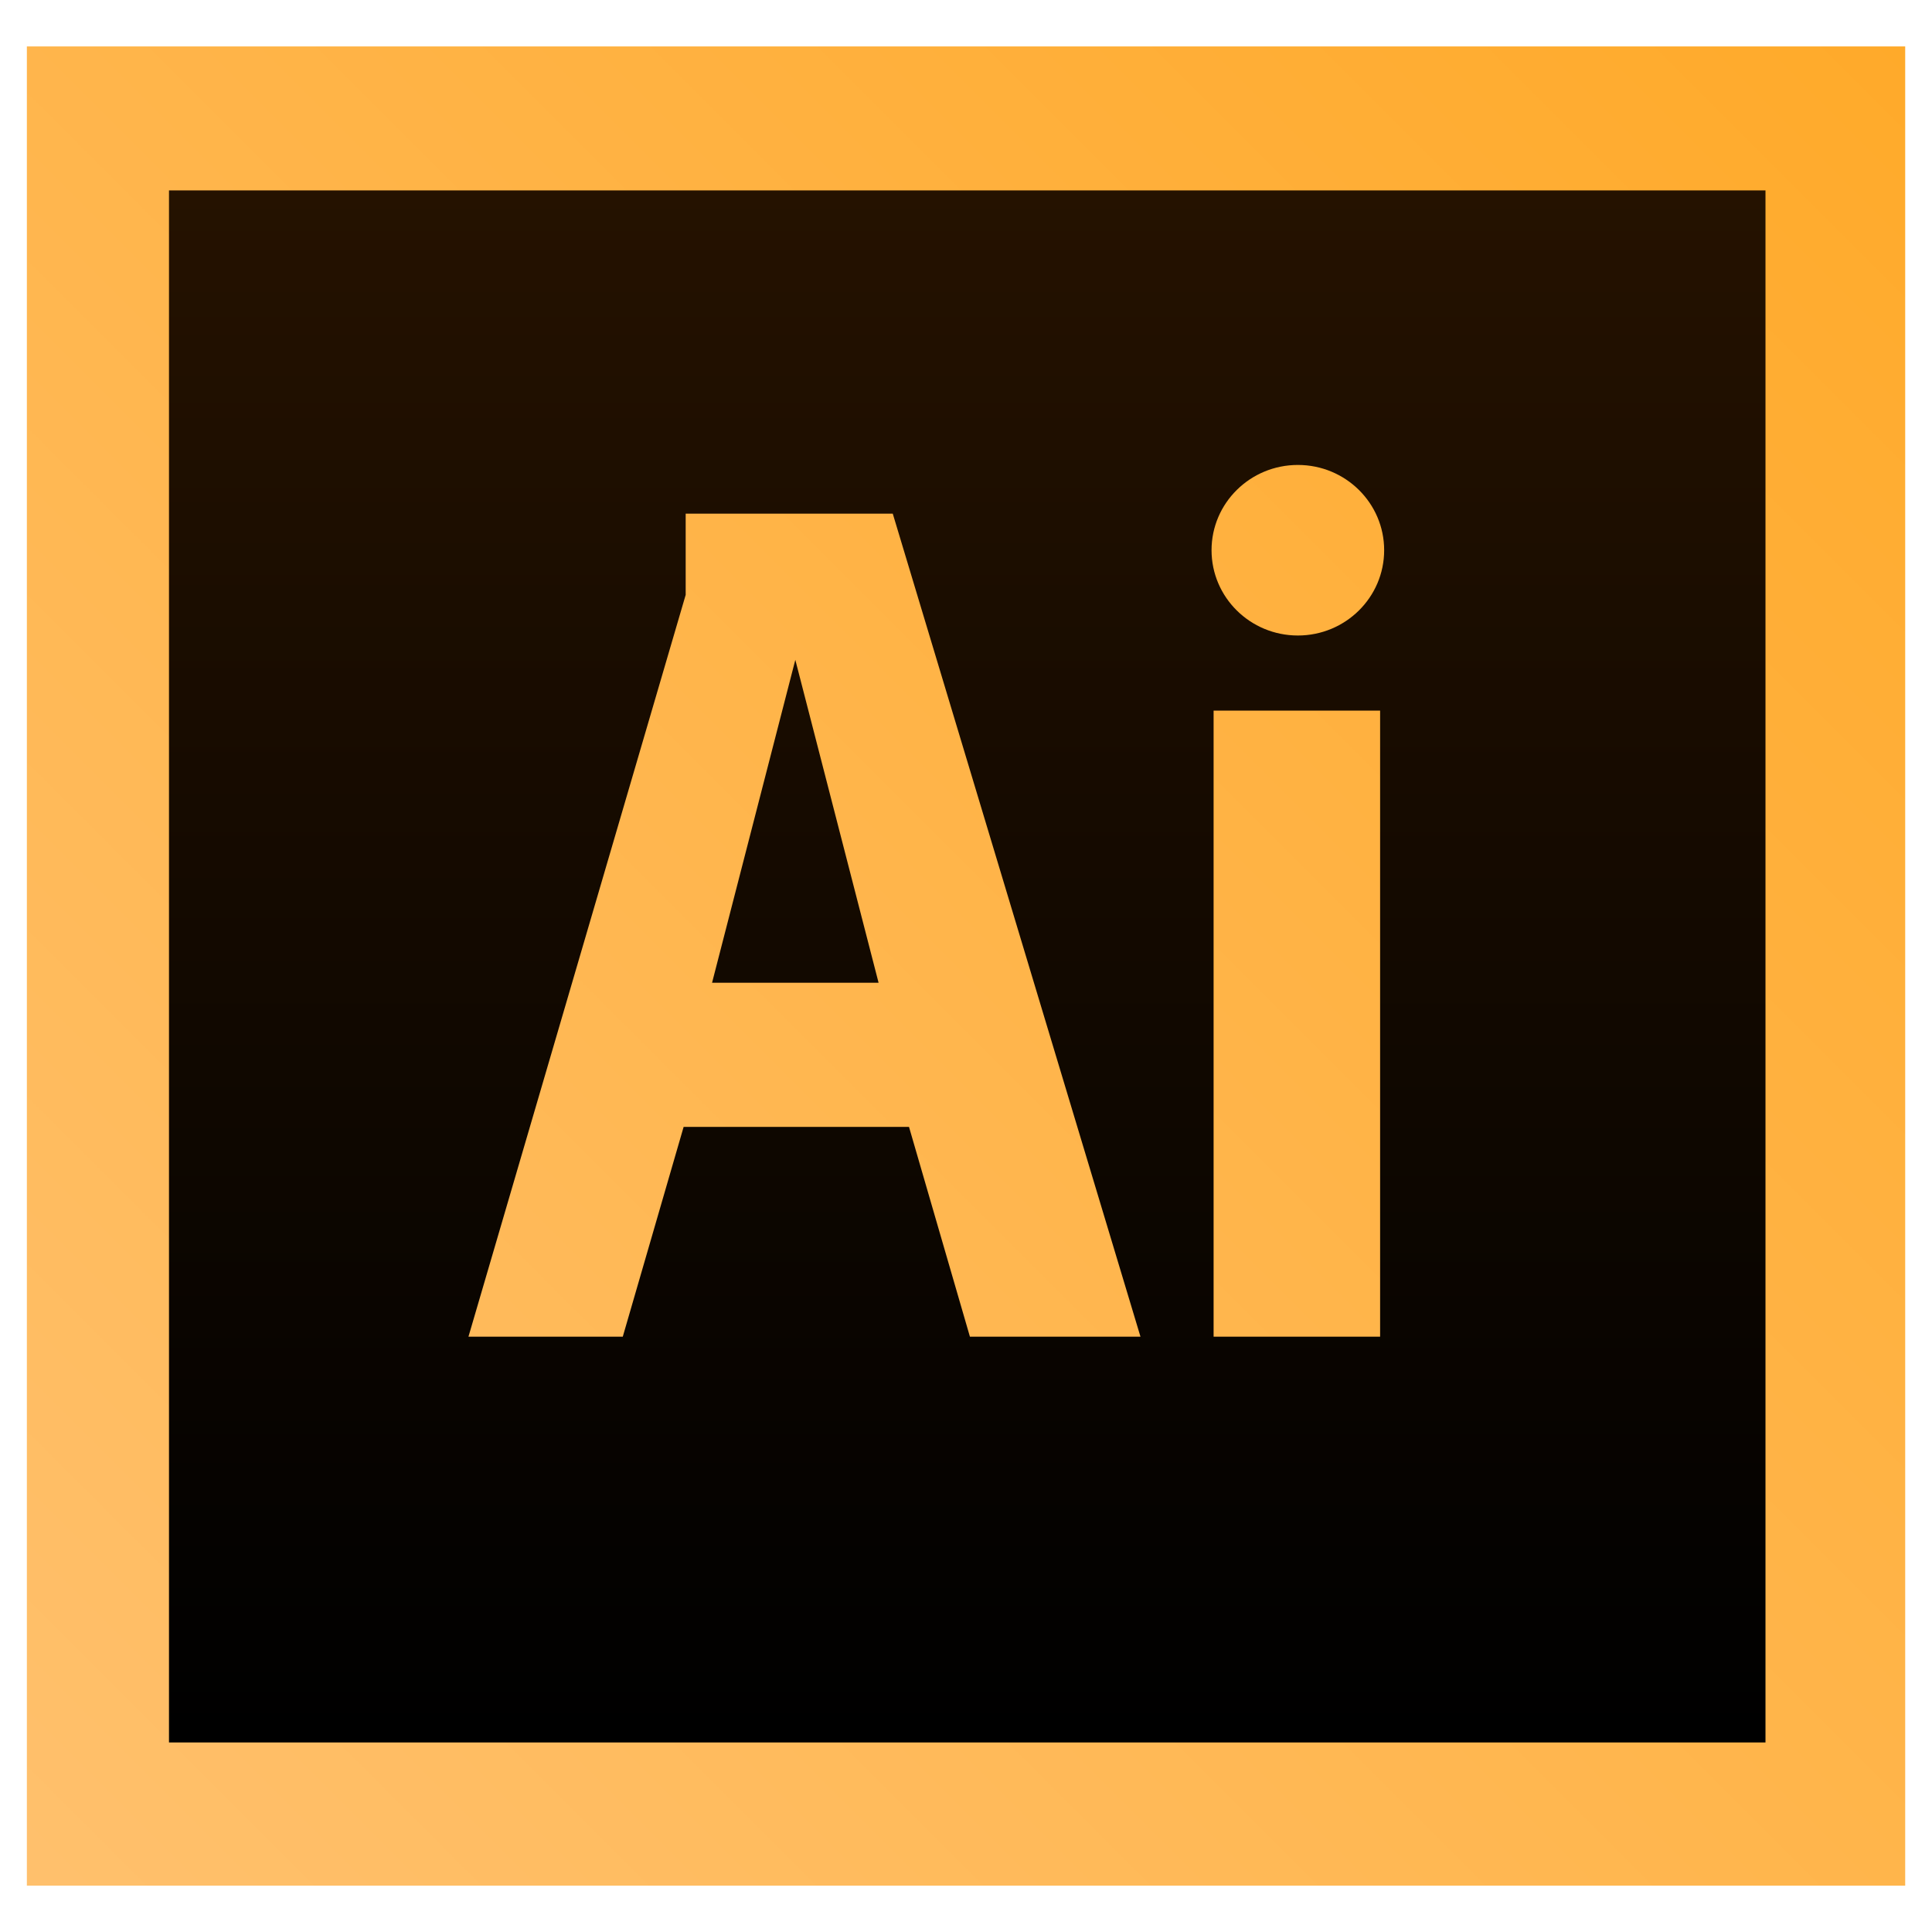
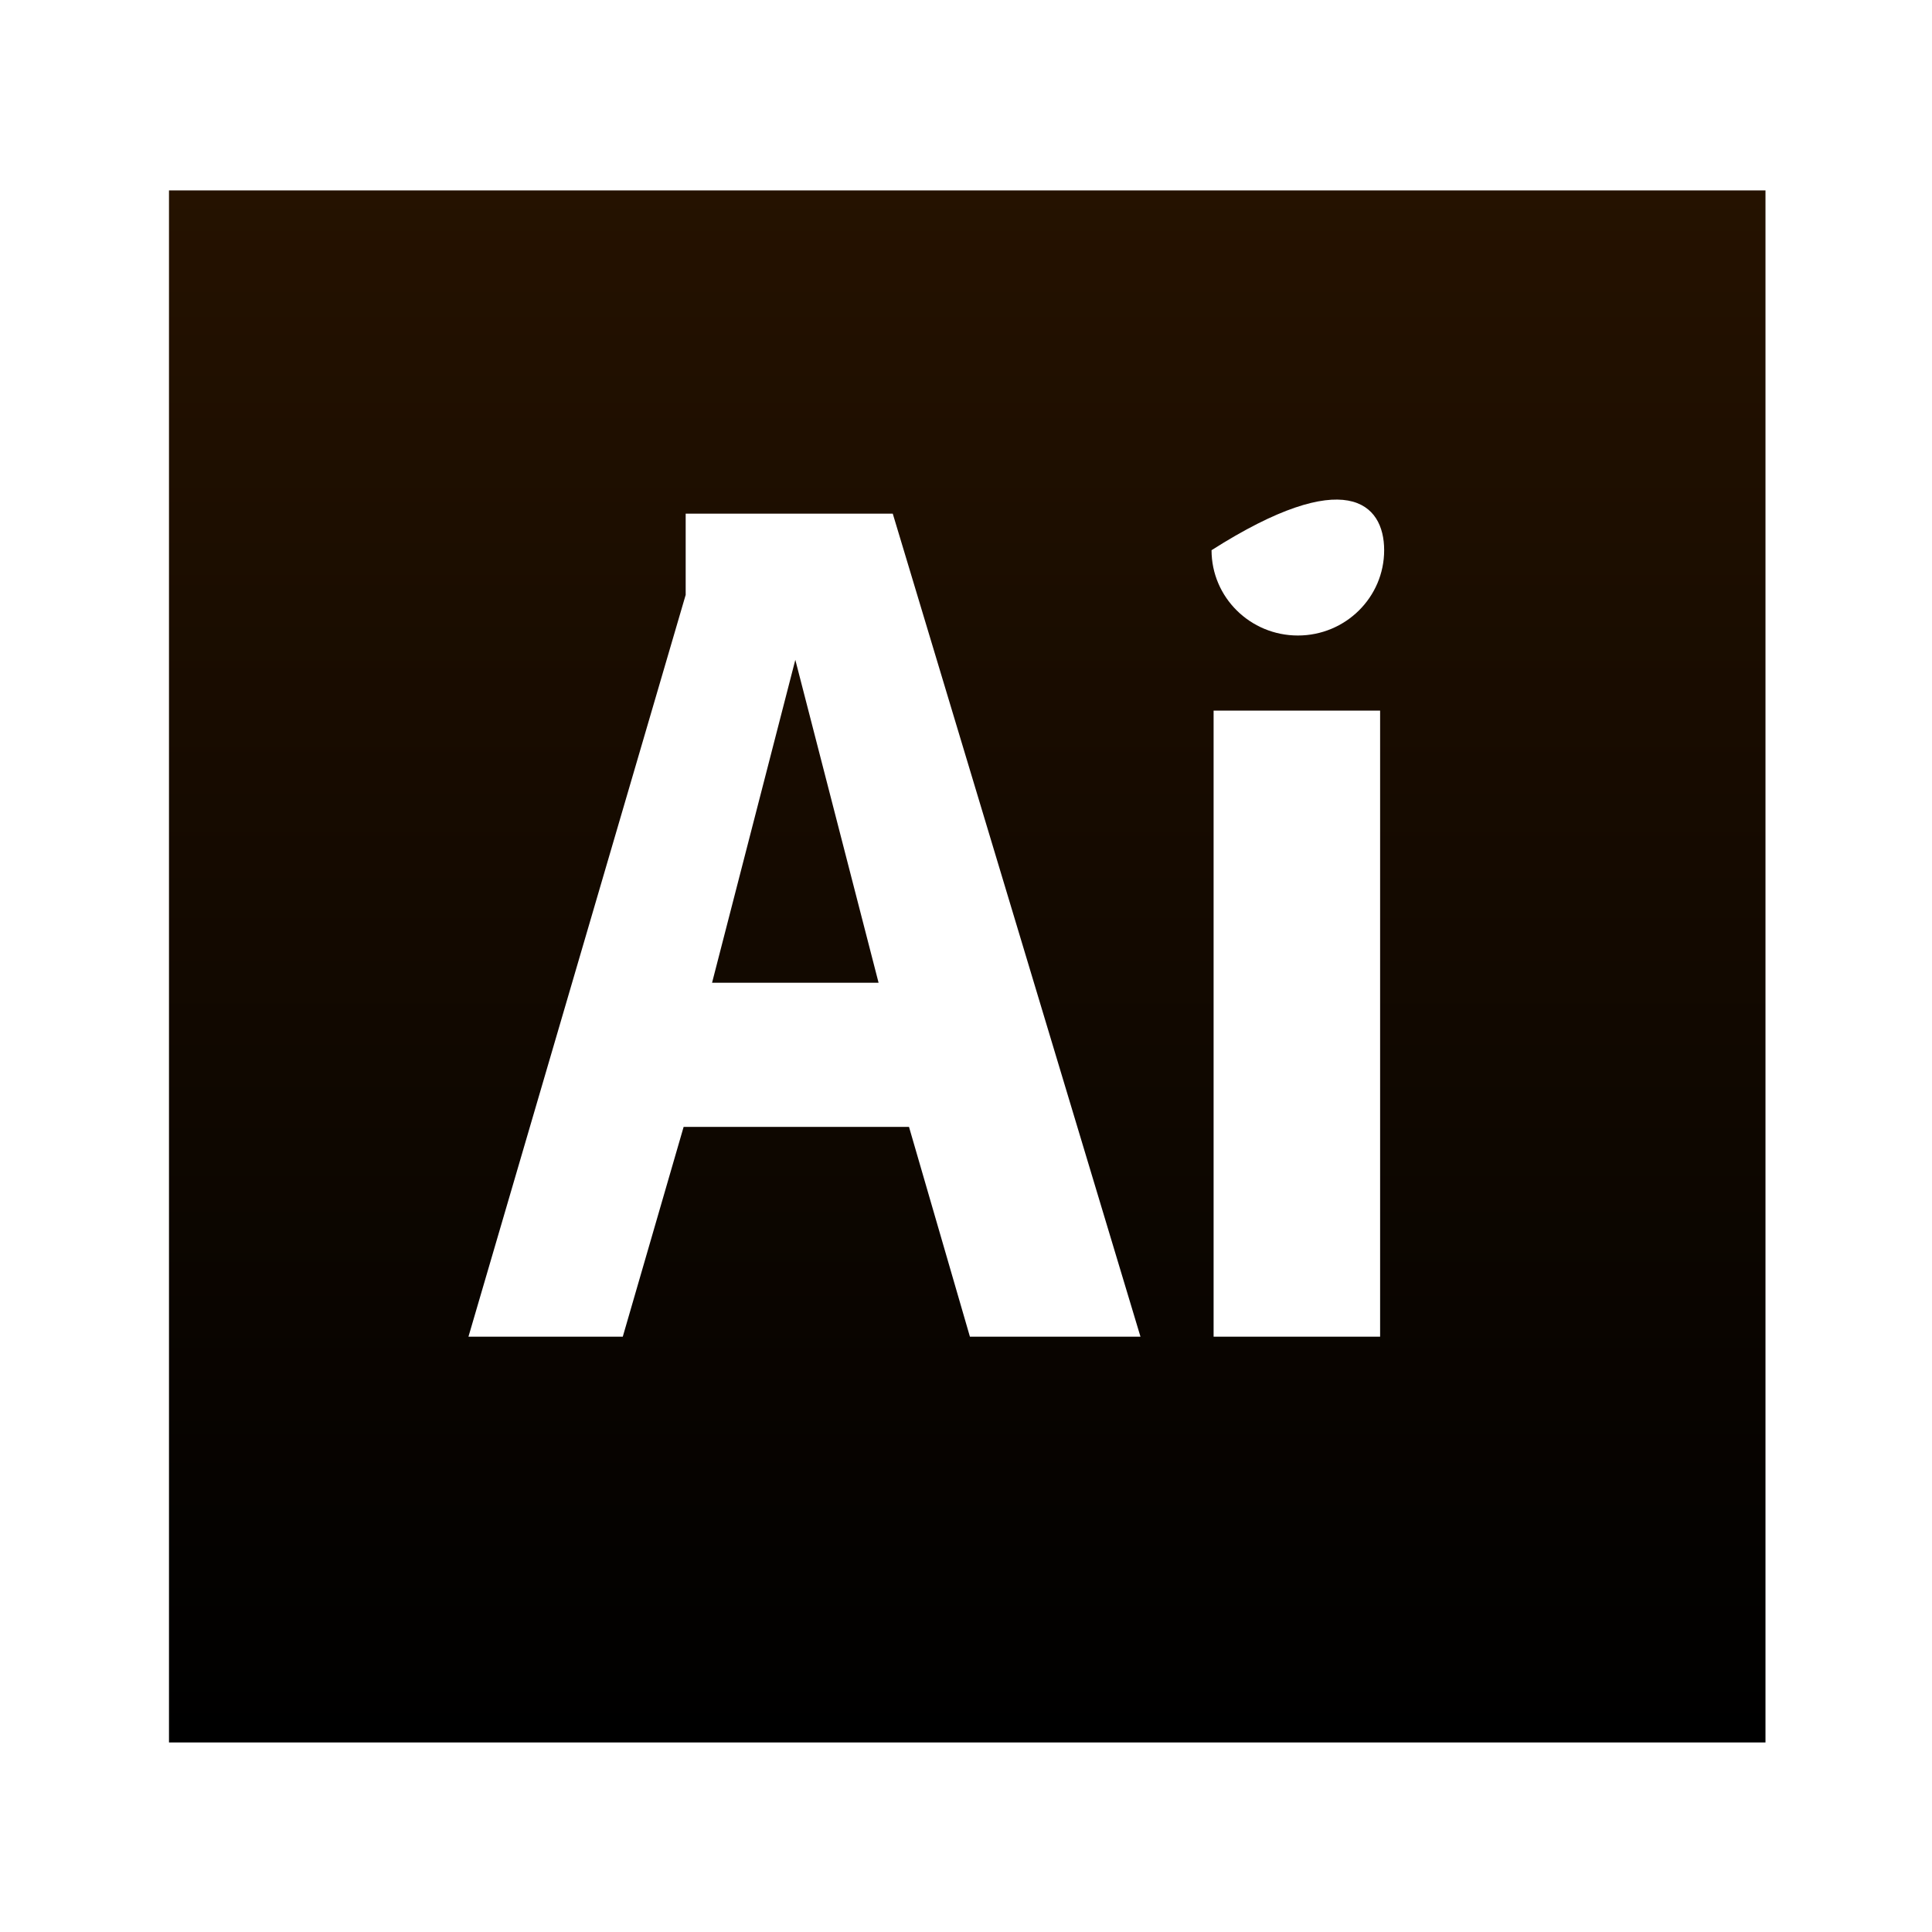
<svg xmlns="http://www.w3.org/2000/svg" width="32" height="32" viewBox="0 0 32 32" fill="none">
-   <path d="M0.445 0.769H31.556V31.232H0.445V0.769Z" fill="url(#paint0_linear_2952_10198)" />
-   <path d="M11.794 16.277H14.552L13.173 10.929L11.794 16.277ZM2.799 3.154V28.861H29.242V3.154H2.799ZM16.065 22.14L15.056 18.665H11.323L10.315 22.14H7.759L11.357 9.853V8.508H14.787L18.89 22.14H16.065ZM22.859 22.14H20.101V11.77H22.859V22.14ZM21.497 10.526C20.707 10.526 20.067 9.893 20.067 9.113C20.067 8.333 20.707 7.701 21.497 7.701C22.286 7.701 22.926 8.333 22.926 9.113C22.926 9.893 22.286 10.526 21.497 10.526Z" fill="url(#paint1_linear_2952_10198)" />
+   <path d="M11.794 16.277H14.552L13.173 10.929L11.794 16.277ZM2.799 3.154V28.861H29.242V3.154H2.799ZM16.065 22.14L15.056 18.665H11.323L10.315 22.14H7.759L11.357 9.853V8.508H14.787L18.89 22.14H16.065ZM22.859 22.14H20.101V11.77H22.859V22.14ZM21.497 10.526C20.707 10.526 20.067 9.893 20.067 9.113C22.286 7.701 22.926 8.333 22.926 9.113C22.926 9.893 22.286 10.526 21.497 10.526Z" fill="url(#paint1_linear_2952_10198)" />
  <defs>
    <linearGradient id="paint0_linear_2952_10198" x1="31.394" y1="0.606" x2="0.905" y2="31.096" gradientUnits="userSpaceOnUse">
      <stop stop-color="#FFAA2A" />
      <stop offset="1" stop-color="#FFC06C" />
    </linearGradient>
    <linearGradient id="paint1_linear_2952_10198" x1="16.02" y1="3.111" x2="16.02" y2="28.731" gradientUnits="userSpaceOnUse">
      <stop stop-color="#251200" />
      <stop offset="1" />
    </linearGradient>
  </defs>
</svg>